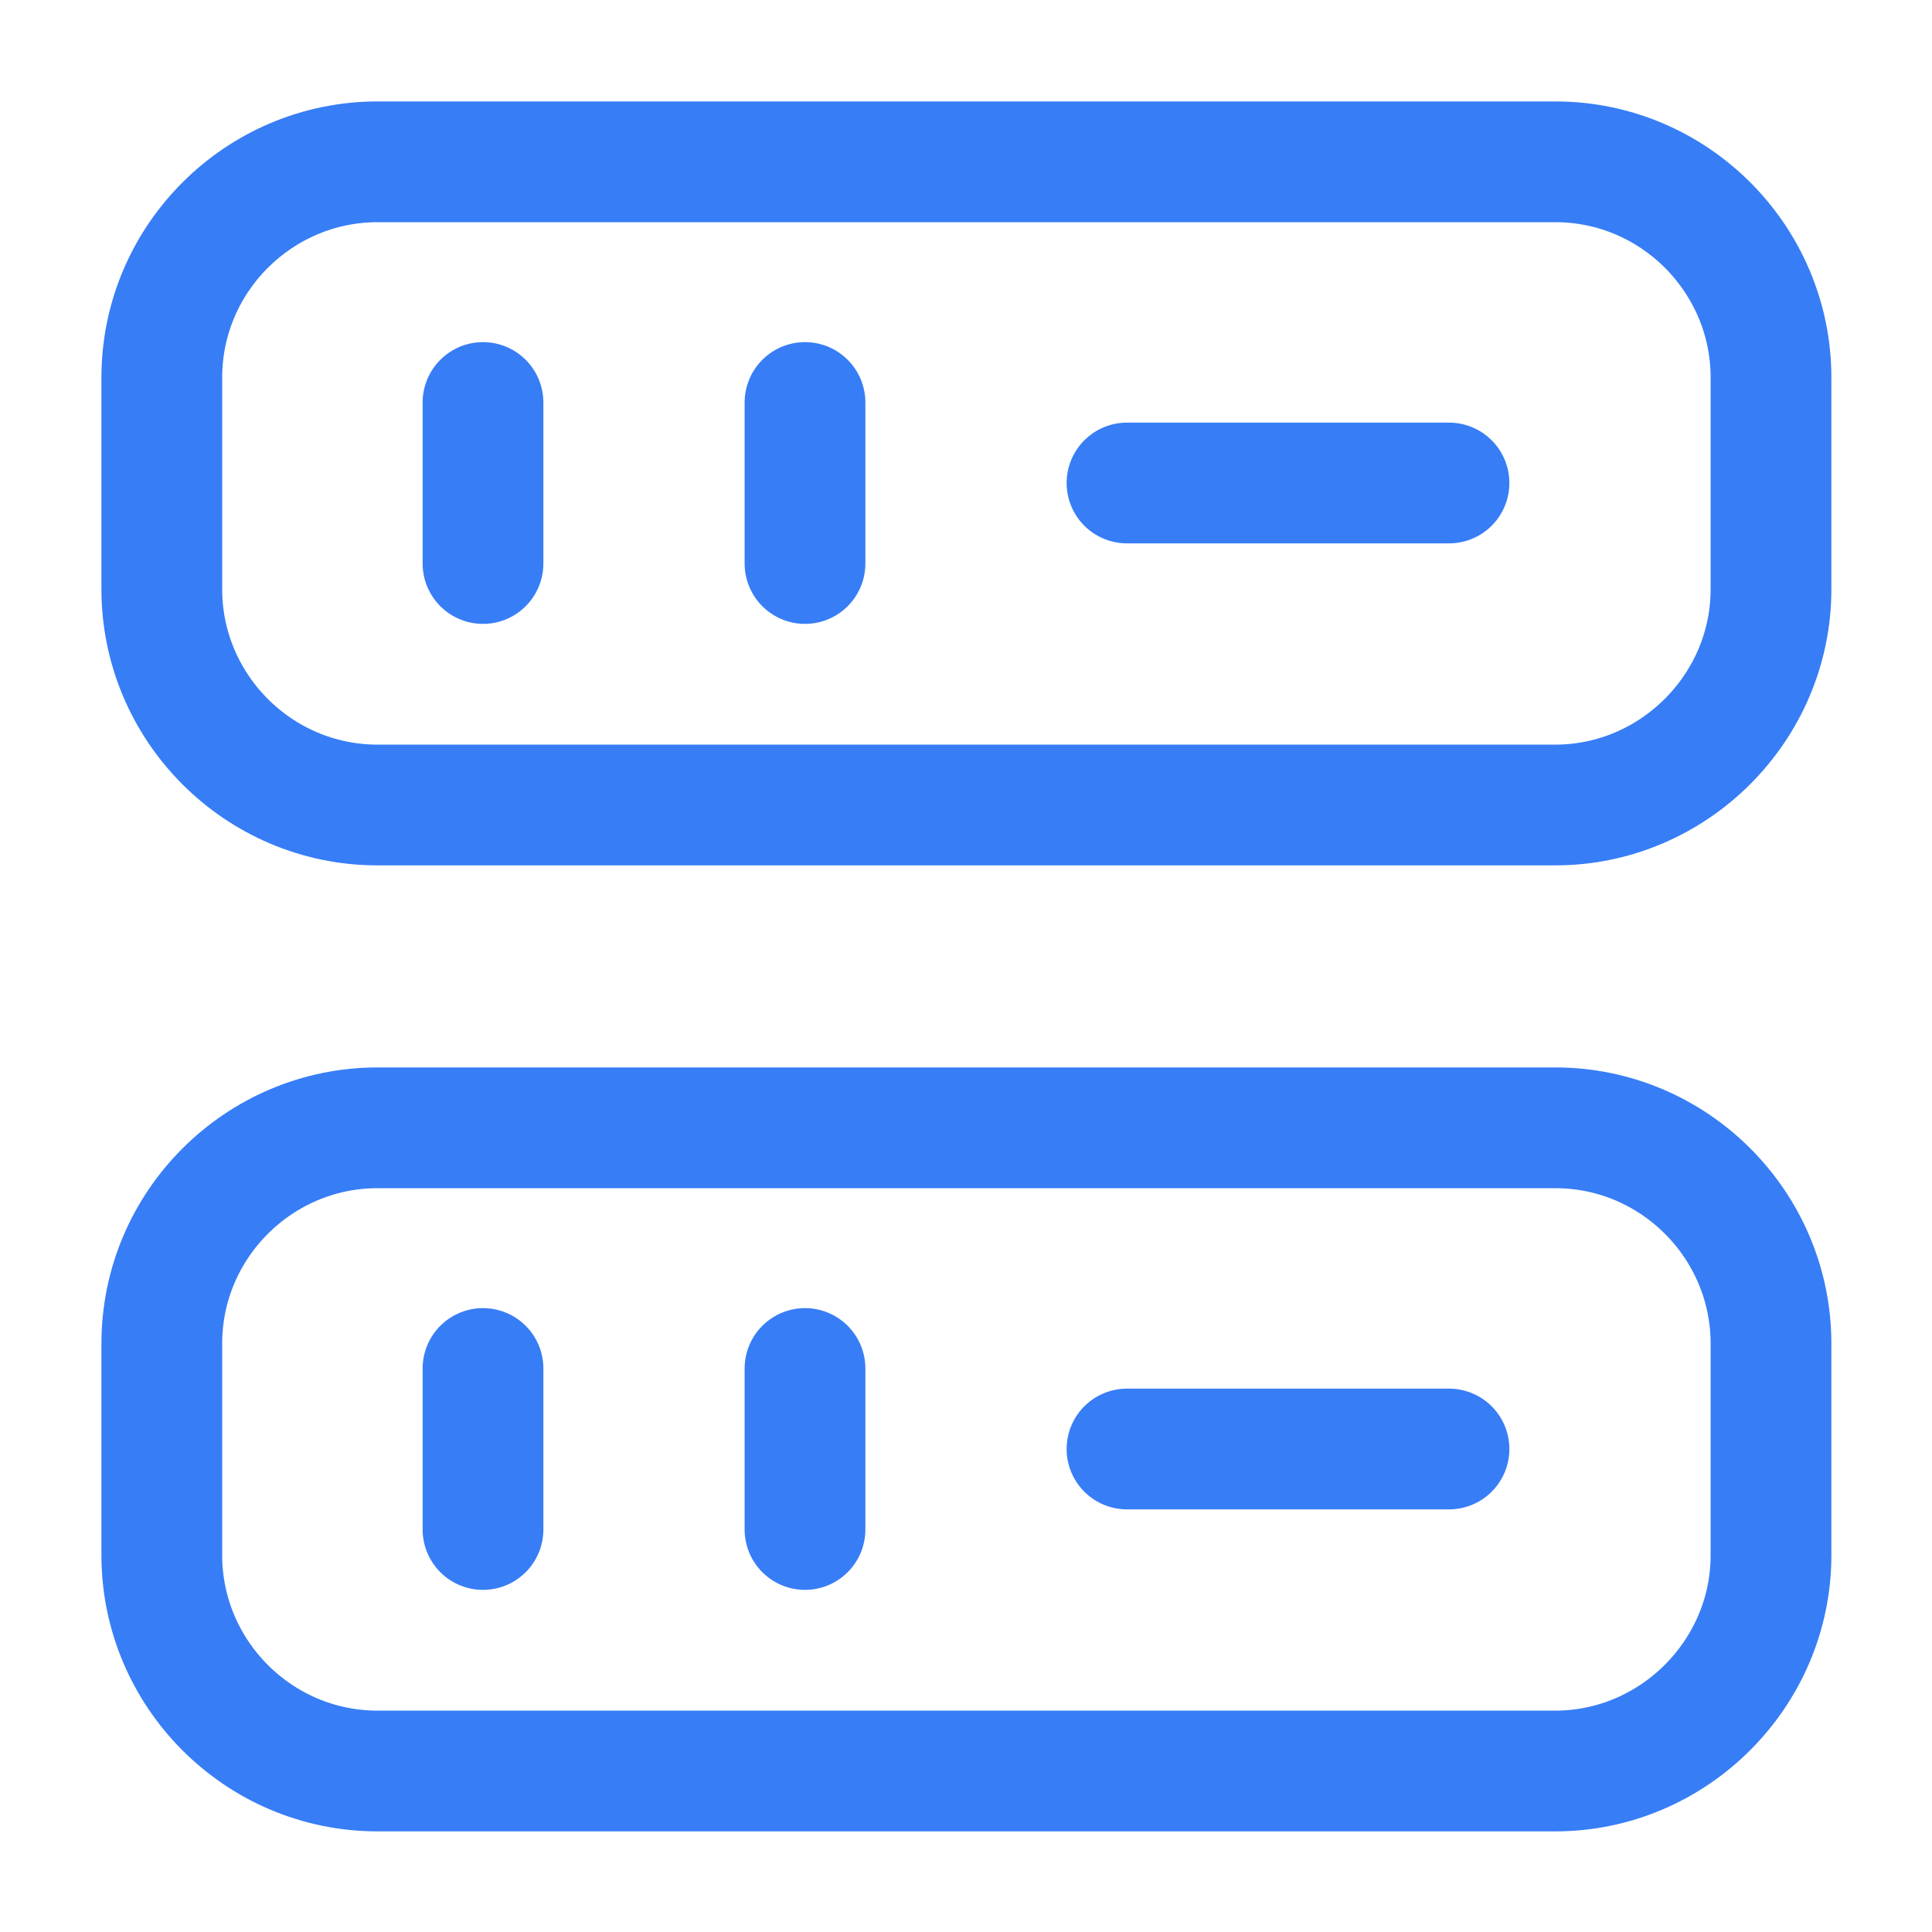
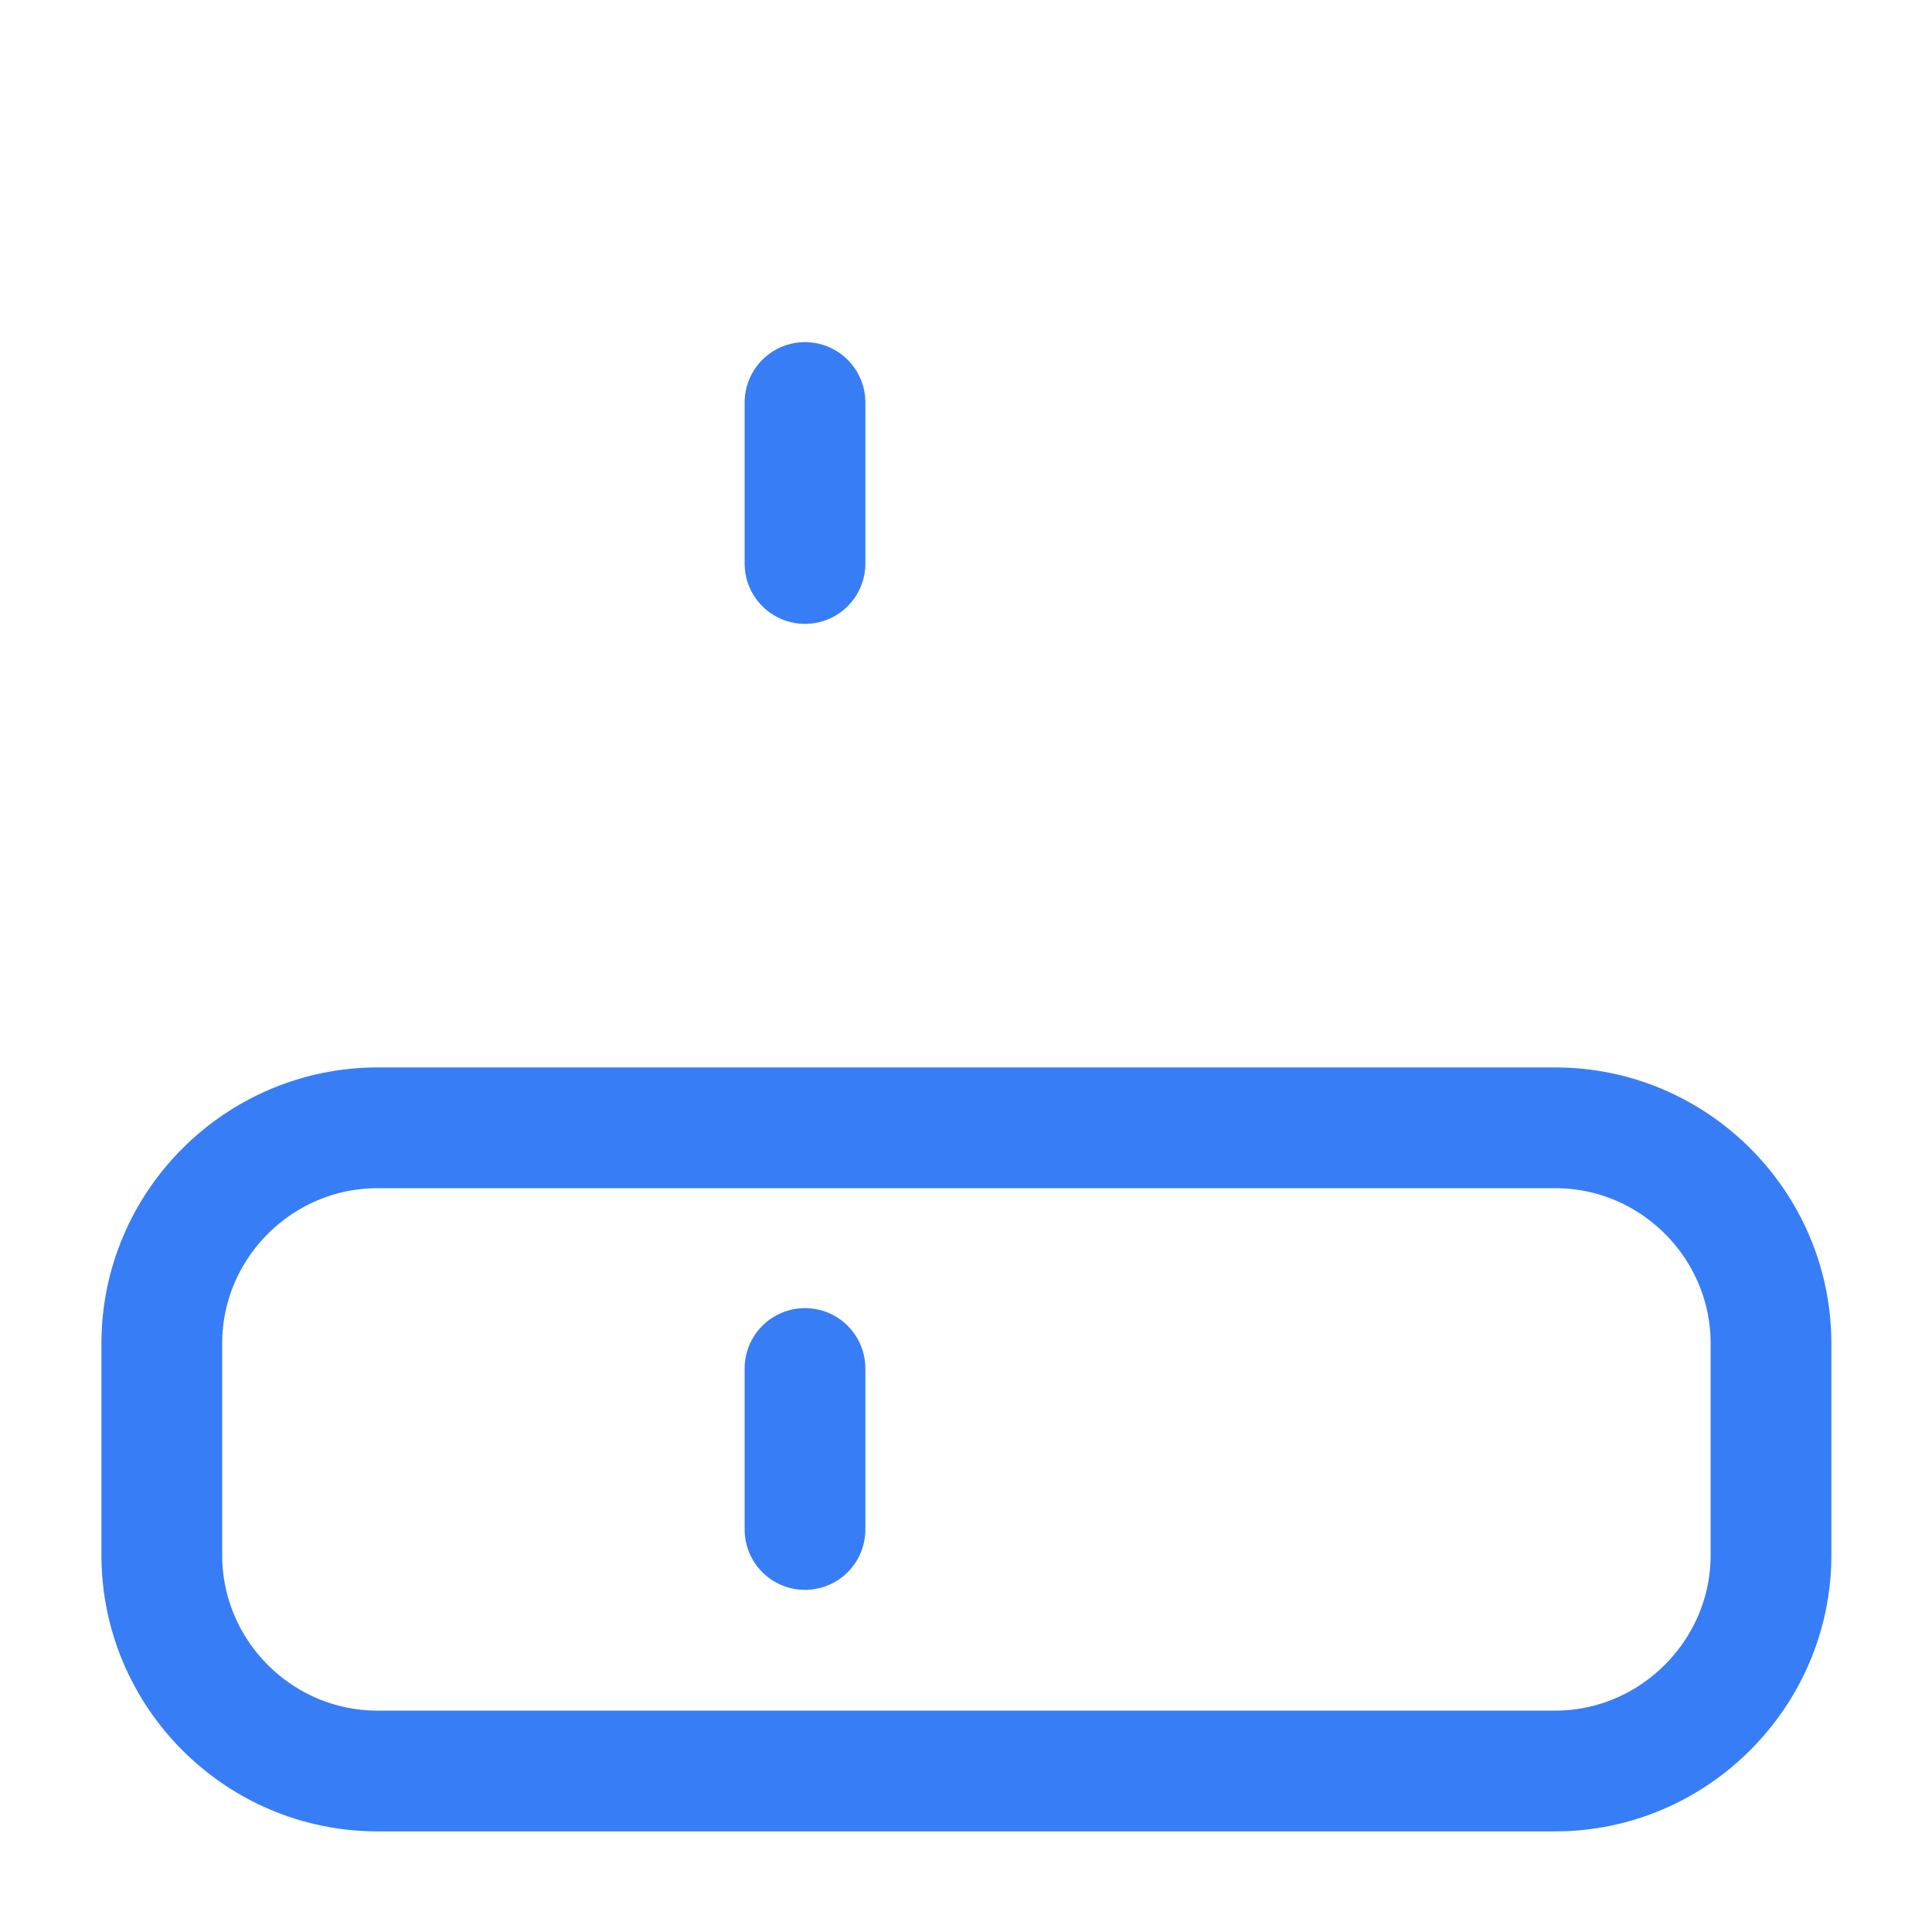
<svg xmlns="http://www.w3.org/2000/svg" width="24" height="24" viewBox="0 0 24 24" fill="none">
-   <path d="M19.32 10H4.69C3.21 10 2.01 8.79 2.01 7.32V4.69C2.01 3.21 3.22 2.01 4.69 2.01H19.32C20.8 2.01 22 3.22 22 4.69V7.32C22 8.79 20.79 10 19.32 10Z" stroke="#377DF6" stroke-width="1.5" stroke-linecap="round" stroke-linejoin="round" />
  <path d="M19.32 22H4.69C3.21 22 2.01 20.79 2.01 19.32V16.69C2.01 15.21 3.22 14.01 4.69 14.01H19.32C20.8 14.01 22 15.22 22 16.69V19.32C22 20.79 20.79 22 19.32 22Z" stroke="#377DF6" stroke-width="1.5" stroke-linecap="round" stroke-linejoin="round" />
-   <path d="M6 5V7" stroke="#377DF6" stroke-width="1.5" stroke-linecap="round" stroke-linejoin="round" />
  <path d="M10 5V7" stroke="#377DF6" stroke-width="1.5" stroke-linecap="round" stroke-linejoin="round" />
-   <path d="M6 17V19" stroke="#377DF6" stroke-width="1.5" stroke-linecap="round" stroke-linejoin="round" />
  <path d="M10 17V19" stroke="#377DF6" stroke-width="1.5" stroke-linecap="round" stroke-linejoin="round" />
-   <path d="M14 6H18" stroke="#377DF6" stroke-width="1.5" stroke-linecap="round" stroke-linejoin="round" />
-   <path d="M14 18H18" stroke="#377DF6" stroke-width="1.5" stroke-linecap="round" stroke-linejoin="round" />
</svg>